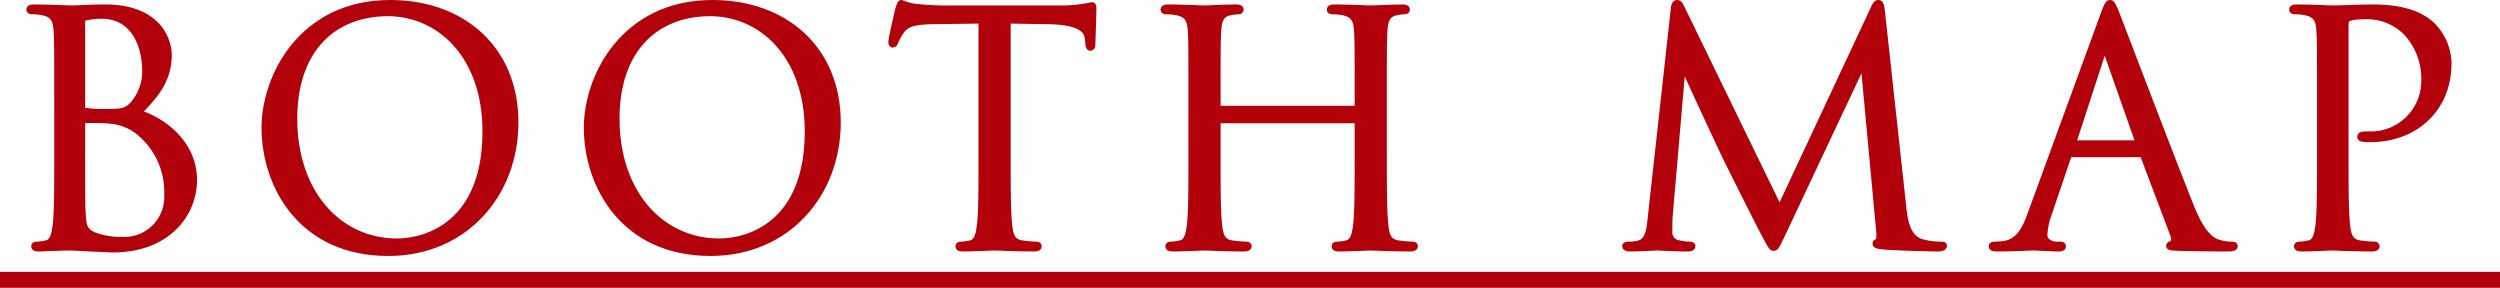
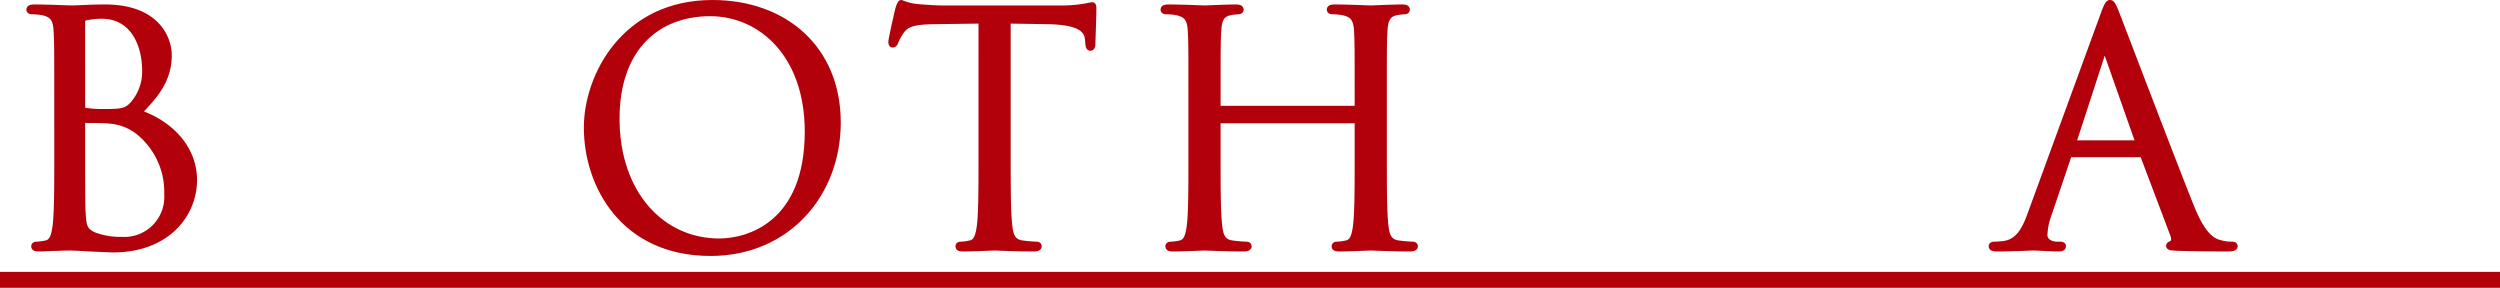
<svg xmlns="http://www.w3.org/2000/svg" viewBox="0 0 234.6 27.009">
  <path d="M5.34,9.369c0-4.68,0-5.519-.061-6.479-.059-1.02-.3-1.5-1.289-1.71a5.61,5.61,0,0,0-1.02-.09c-.12,0-.241-.061-.241-.18,0-.181.151-.24.481-.24C4.56.67,6.45.76,6.6.76,7.319.76,8.489.67,9.869.67c4.92,0,6,3,6,4.5,0,2.46-1.41,3.93-2.819,5.4,2.22.691,5.189,2.821,5.189,6.33,0,3.21-2.519,6.539-7.649,6.539-.33,0-1.29-.059-2.16-.089-.87-.06-1.71-.09-1.83-.09-.06,0-.571,0-1.2.03-.6,0-1.29.06-1.739.06-.33,0-.48-.06-.48-.241,0-.089.06-.179.24-.179a4.642,4.642,0,0,0,.9-.12c.6-.121.749-.78.869-1.65.151-1.261.151-3.63.151-6.51Zm2.4.66c0,.21.061.27.21.33a10.508,10.508,0,0,0,1.83.12c1.681,0,2.1-.06,2.731-.78A4.637,4.637,0,0,0,13.59,6.67c0-2.49-1.111-5.16-4.05-5.16a6.7,6.7,0,0,0-1.44.15c-.27.06-.361.15-.361.329Zm0,3.18c0,2.311,0,6.03.031,6.479.089,1.471.089,1.891,1.02,2.341a7.054,7.054,0,0,0,2.64.45,4,4,0,0,0,4.229-4.26,7.184,7.184,0,0,0-2.91-6,4.946,4.946,0,0,0-2.489-.869c-.391-.061-1.89-.061-2.34-.061-.12,0-.181.061-.181.21Z" fill="#B3010C" stroke="#B3010C" stroke-linecap="round" stroke-linejoin="round" stroke-width="0.5" />
-   <path d="M36.614.25C43.364.25,48.4,4.51,48.4,11.5c0,6.72-4.74,12.27-11.969,12.27-8.22,0-11.64-6.39-11.64-11.79C24.8,7.119,28.335.25,36.614.25Zm.63,22.379c2.7,0,8.28-1.56,8.28-10.29,0-7.2-4.379-11.069-9.12-11.069-5.009,0-8.759,3.3-8.759,9.87C27.645,18.129,31.845,22.629,37.244,22.629Z" fill="#B3010C" stroke="#B3010C" stroke-linecap="round" stroke-linejoin="round" stroke-width="0.5" />
  <path d="M66.857.25c6.75,0,11.79,4.26,11.79,11.249,0,6.72-4.74,12.27-11.969,12.27-8.22,0-11.64-6.39-11.64-11.79C55.038,7.119,58.578.25,66.857.25Zm.63,22.379c2.7,0,8.281-1.56,8.281-10.29,0-7.2-4.38-11.069-9.121-11.069-5.009,0-8.759,3.3-8.759,9.87C57.888,18.129,62.088,22.629,67.487,22.629Z" fill="#B3010C" stroke="#B3010C" stroke-linecap="round" stroke-linejoin="round" stroke-width="0.5" />
  <path d="M94.593,14.649c0,2.88,0,5.249.15,6.51.09.87.27,1.529,1.17,1.65a13.085,13.085,0,0,0,1.35.12c.179,0,.24.09.24.179,0,.151-.15.241-.481.241-1.649,0-3.54-.09-3.689-.09s-2.04.09-2.94.09c-.331,0-.48-.06-.48-.241,0-.089.06-.179.24-.179a4.631,4.631,0,0,0,.9-.12c.6-.121.75-.78.87-1.65.15-1.261.15-3.63.15-6.51V1.96l-4.44.06c-1.86.03-2.58.24-3.06.959a5.275,5.275,0,0,0-.51.93c-.089.24-.18.3-.3.3-.091,0-.151-.091-.151-.271,0-.3.6-2.879.66-3.12.06-.179.18-.569.3-.569a5.567,5.567,0,0,0,1.321.359C86.763.7,87.9.76,88.263.76h11.25a11.98,11.98,0,0,0,2.13-.151c.45-.059.719-.149.839-.149.151,0,.151.18.151.359,0,.9-.09,2.971-.09,3.3,0,.271-.091.391-.211.391-.149,0-.21-.09-.239-.51l-.031-.33c-.089-.9-.809-1.59-3.689-1.65l-3.78-.06Z" fill="#B3010C" stroke="#B3010C" stroke-linecap="round" stroke-linejoin="round" stroke-width="0.5" />
  <path d="M129.891,14.649c0,2.88,0,5.249.15,6.51.09.87.27,1.529,1.17,1.65a13.085,13.085,0,0,0,1.35.12c.179,0,.24.09.24.179,0,.151-.151.241-.481.241-1.649,0-3.54-.09-3.689-.09s-2.04.09-2.941.09c-.329,0-.479-.06-.479-.241,0-.089.06-.179.24-.179a4.631,4.631,0,0,0,.9-.12c.6-.121.75-.78.87-1.65.15-1.261.15-3.63.15-6.51V11.5a.173.173,0,0,0-.181-.18H114.472a.159.159,0,0,0-.181.18v3.15c0,2.88,0,5.249.15,6.51.09.87.27,1.529,1.17,1.65a13.085,13.085,0,0,0,1.35.12c.181,0,.24.09.24.179,0,.151-.15.241-.479.241-1.651,0-3.54-.09-3.691-.09s-2.04.09-2.939.09c-.33,0-.481-.06-.481-.241,0-.089.061-.179.241-.179a4.652,4.652,0,0,0,.9-.12c.6-.121.749-.78.869-1.65.15-1.261.15-3.63.15-6.51V9.369c0-4.68,0-5.519-.06-6.479-.06-1.02-.3-1.5-1.289-1.71a5.614,5.614,0,0,0-1.021-.09c-.12,0-.24-.061-.24-.18,0-.181.151-.24.481-.24,1.349,0,3.24.09,3.389.09s2.04-.09,2.941-.09c.329,0,.479.059.479.24,0,.119-.12.18-.24.18a4.46,4.46,0,0,0-.75.09c-.81.15-1.05.66-1.109,1.71-.061.96-.061,1.8-.061,6.479V10a.159.159,0,0,0,.181.181H127.19a.159.159,0,0,0,.181-.181v-.63c0-4.68,0-5.519-.06-6.479-.06-1.02-.3-1.5-1.29-1.71A5.61,5.61,0,0,0,125,1.09c-.12,0-.24-.061-.24-.18,0-.181.15-.24.48-.24,1.35,0,3.239.09,3.39.09s2.04-.09,2.939-.09c.33,0,.481.059.481.24,0,.119-.12.18-.24.18a4.46,4.46,0,0,0-.75.09c-.81.15-1.05.66-1.11,1.71-.06.96-.06,1.8-.06,6.479Z" fill="#B3010C" stroke="#B3010C" stroke-linecap="round" stroke-linejoin="round" stroke-width="0.5" />
-   <path d="M178.641,19.479c.12,1.08.33,2.76,1.619,3.18a6.506,6.506,0,0,0,1.95.27c.15,0,.24.03.24.15,0,.18-.27.27-.63.27-.66,0-3.9-.09-5.009-.18-.691-.061-.84-.15-.84-.3,0-.12.059-.181.21-.21s.179-.54.12-1.08L174.86,6.1h-.089l-7.35,15.6c-.63,1.32-.72,1.59-.99,1.59-.21,0-.36-.3-.93-1.38-.78-1.471-3.36-6.66-3.51-6.96-.27-.54-3.63-7.74-3.96-8.55h-.12l-1.2,13.92c-.029.48-.029,1.02-.029,1.53a.96.96,0,0,0,.779.93,5.6,5.6,0,0,0,1.141.15c.119,0,.239.06.239.15,0,.21-.18.27-.54.27-1.11,0-2.55-.09-2.789-.09-.271,0-1.71.09-2.521.09-.3,0-.51-.06-.51-.27,0-.09.151-.15.3-.15a3.868,3.868,0,0,0,.9-.09c.989-.18,1.08-1.35,1.2-2.49L157.041.79c.03-.33.15-.54.33-.54s.3.12.45.449L167,19.569,175.82.729c.12-.269.241-.479.451-.479s.3.239.36.81Z" fill="#B3010C" stroke="#B3010C" stroke-linecap="round" stroke-linejoin="round" stroke-width="0.5" />
  <path d="M197.342,1.42c.36-.99.48-1.17.66-1.17s.3.149.66,1.08c.45,1.14,5.16,13.529,6.99,18.089,1.079,2.67,1.95,3.149,2.579,3.33a3.914,3.914,0,0,0,1.2.18c.179,0,.3.03.3.179,0,.181-.269.241-.6.241-.45,0-2.64,0-4.71-.06-.57-.03-.9-.03-.9-.21,0-.12.091-.181.211-.21.18-.06.36-.33.18-.81l-2.79-7.38a.263.263,0,0,0-.269-.18H194.4a.314.314,0,0,0-.3.24l-1.8,5.31a6.307,6.307,0,0,0-.42,2.01c0,.6.63.87,1.139.87h.3c.21,0,.3.06.3.179,0,.181-.18.241-.449.241-.721,0-2.011-.09-2.341-.09s-1.979.09-3.39.09c-.389,0-.569-.06-.569-.241,0-.119.119-.179.27-.179.21,0,.629-.031.87-.06,1.38-.181,1.979-1.32,2.519-2.82Zm3.12,12c.15,0,.15-.09.12-.21l-2.85-8.1q-.225-.675-.45,0l-2.639,8.1c-.061.15,0,.21.089.21Z" fill="#B3010C" stroke="#B3010C" stroke-linecap="round" stroke-linejoin="round" stroke-width="0.5" />
-   <path d="M217.68,9.369c0-4.68,0-5.519-.061-6.479-.059-1.02-.3-1.5-1.289-1.71a5.61,5.61,0,0,0-1.02-.09c-.121,0-.241-.061-.241-.18,0-.181.151-.24.481-.24,1.349,0,3.149.09,3.389.09.661,0,2.4-.09,3.781-.09,3.75,0,5.1,1.26,5.579,1.71a5.209,5.209,0,0,1,1.5,3.569c0,4.26-3.119,7.14-7.379,7.14a4.6,4.6,0,0,1-.631-.029c-.149,0-.33-.061-.33-.21,0-.241.181-.271.811-.271a4.981,4.981,0,0,0,5.189-4.89,6.364,6.364,0,0,0-1.68-4.62,5.209,5.209,0,0,0-4.109-1.5,3.678,3.678,0,0,0-1.29.181c-.181.06-.24.27-.24.569v12.33c0,2.88,0,5.249.149,6.51.091.87.271,1.529,1.17,1.65a13.1,13.1,0,0,0,1.351.12c.179,0,.24.09.24.179,0,.151-.151.241-.481.241-1.649,0-3.54-.09-3.689-.09-.09,0-1.981.09-2.88.09-.33,0-.48-.06-.48-.241,0-.089.06-.179.24-.179a4.642,4.642,0,0,0,.9-.12c.6-.121.749-.78.869-1.65.151-1.261.151-3.63.151-6.51Z" fill="#B3010C" stroke="#B3010C" stroke-linecap="round" stroke-linejoin="round" stroke-width="0.5" />
  <path d="M0,27.009v-1.5H234.6v1.5Z" fill="#B3010C" />
</svg>